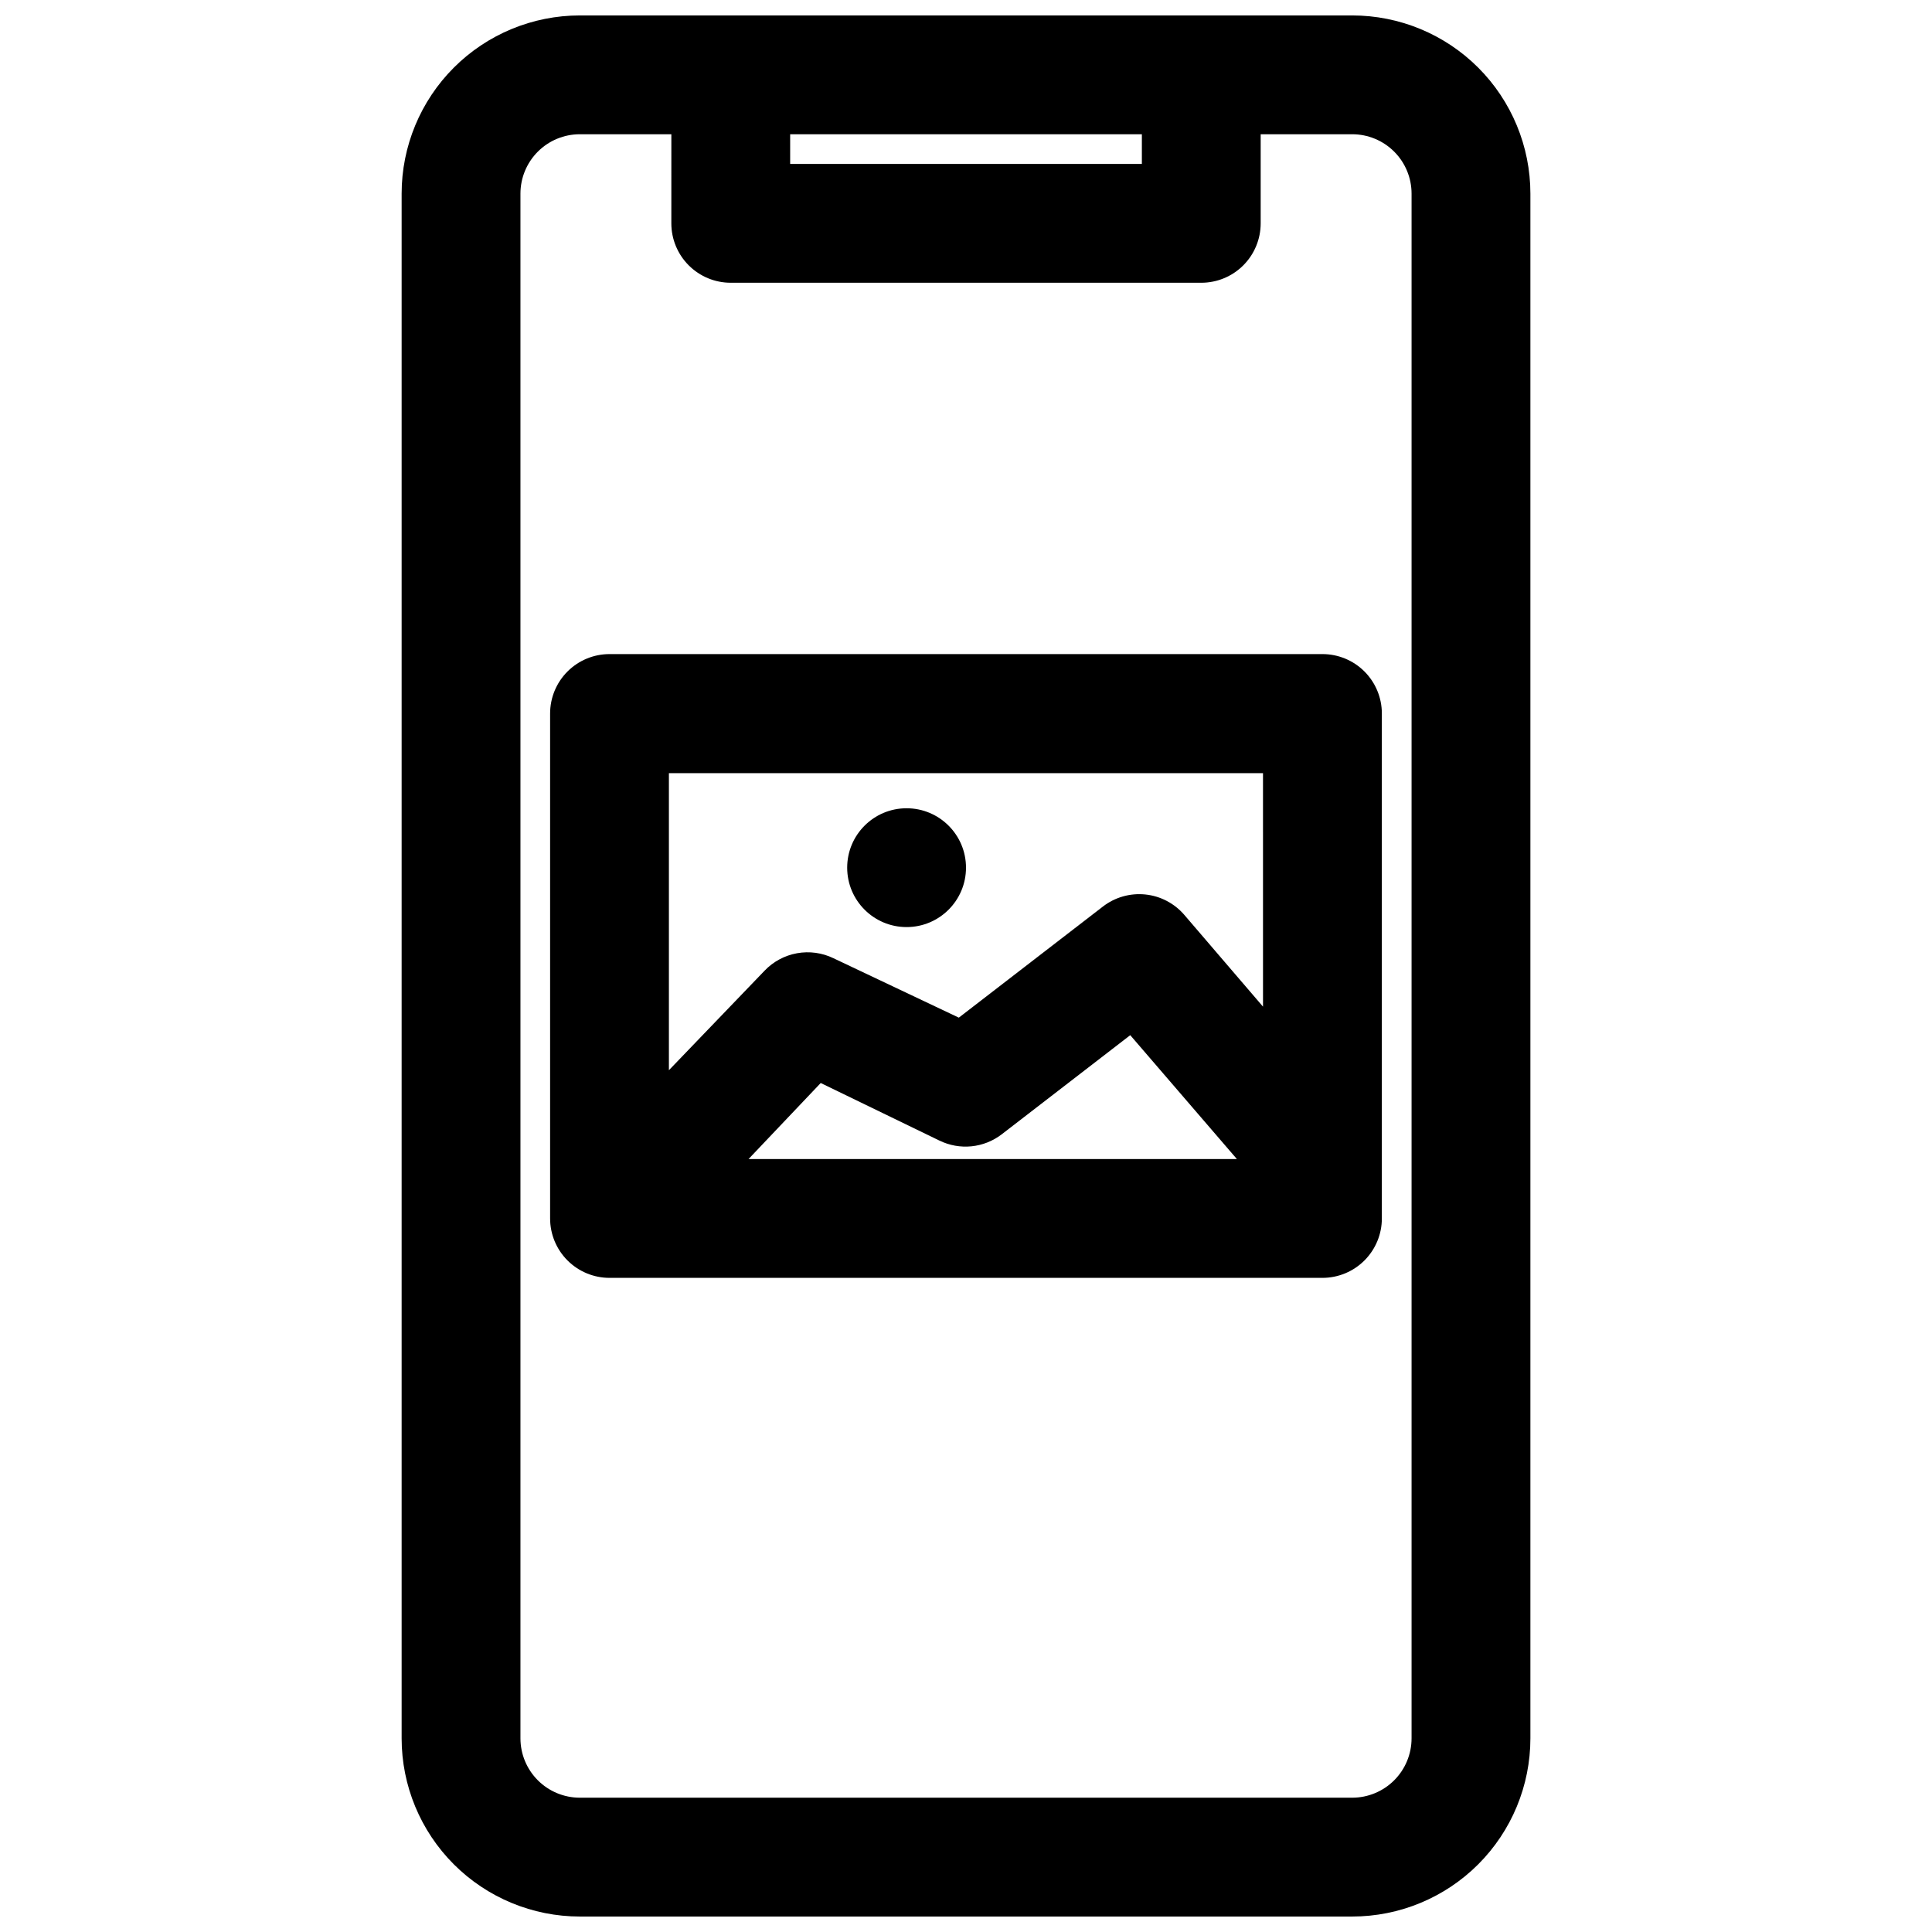
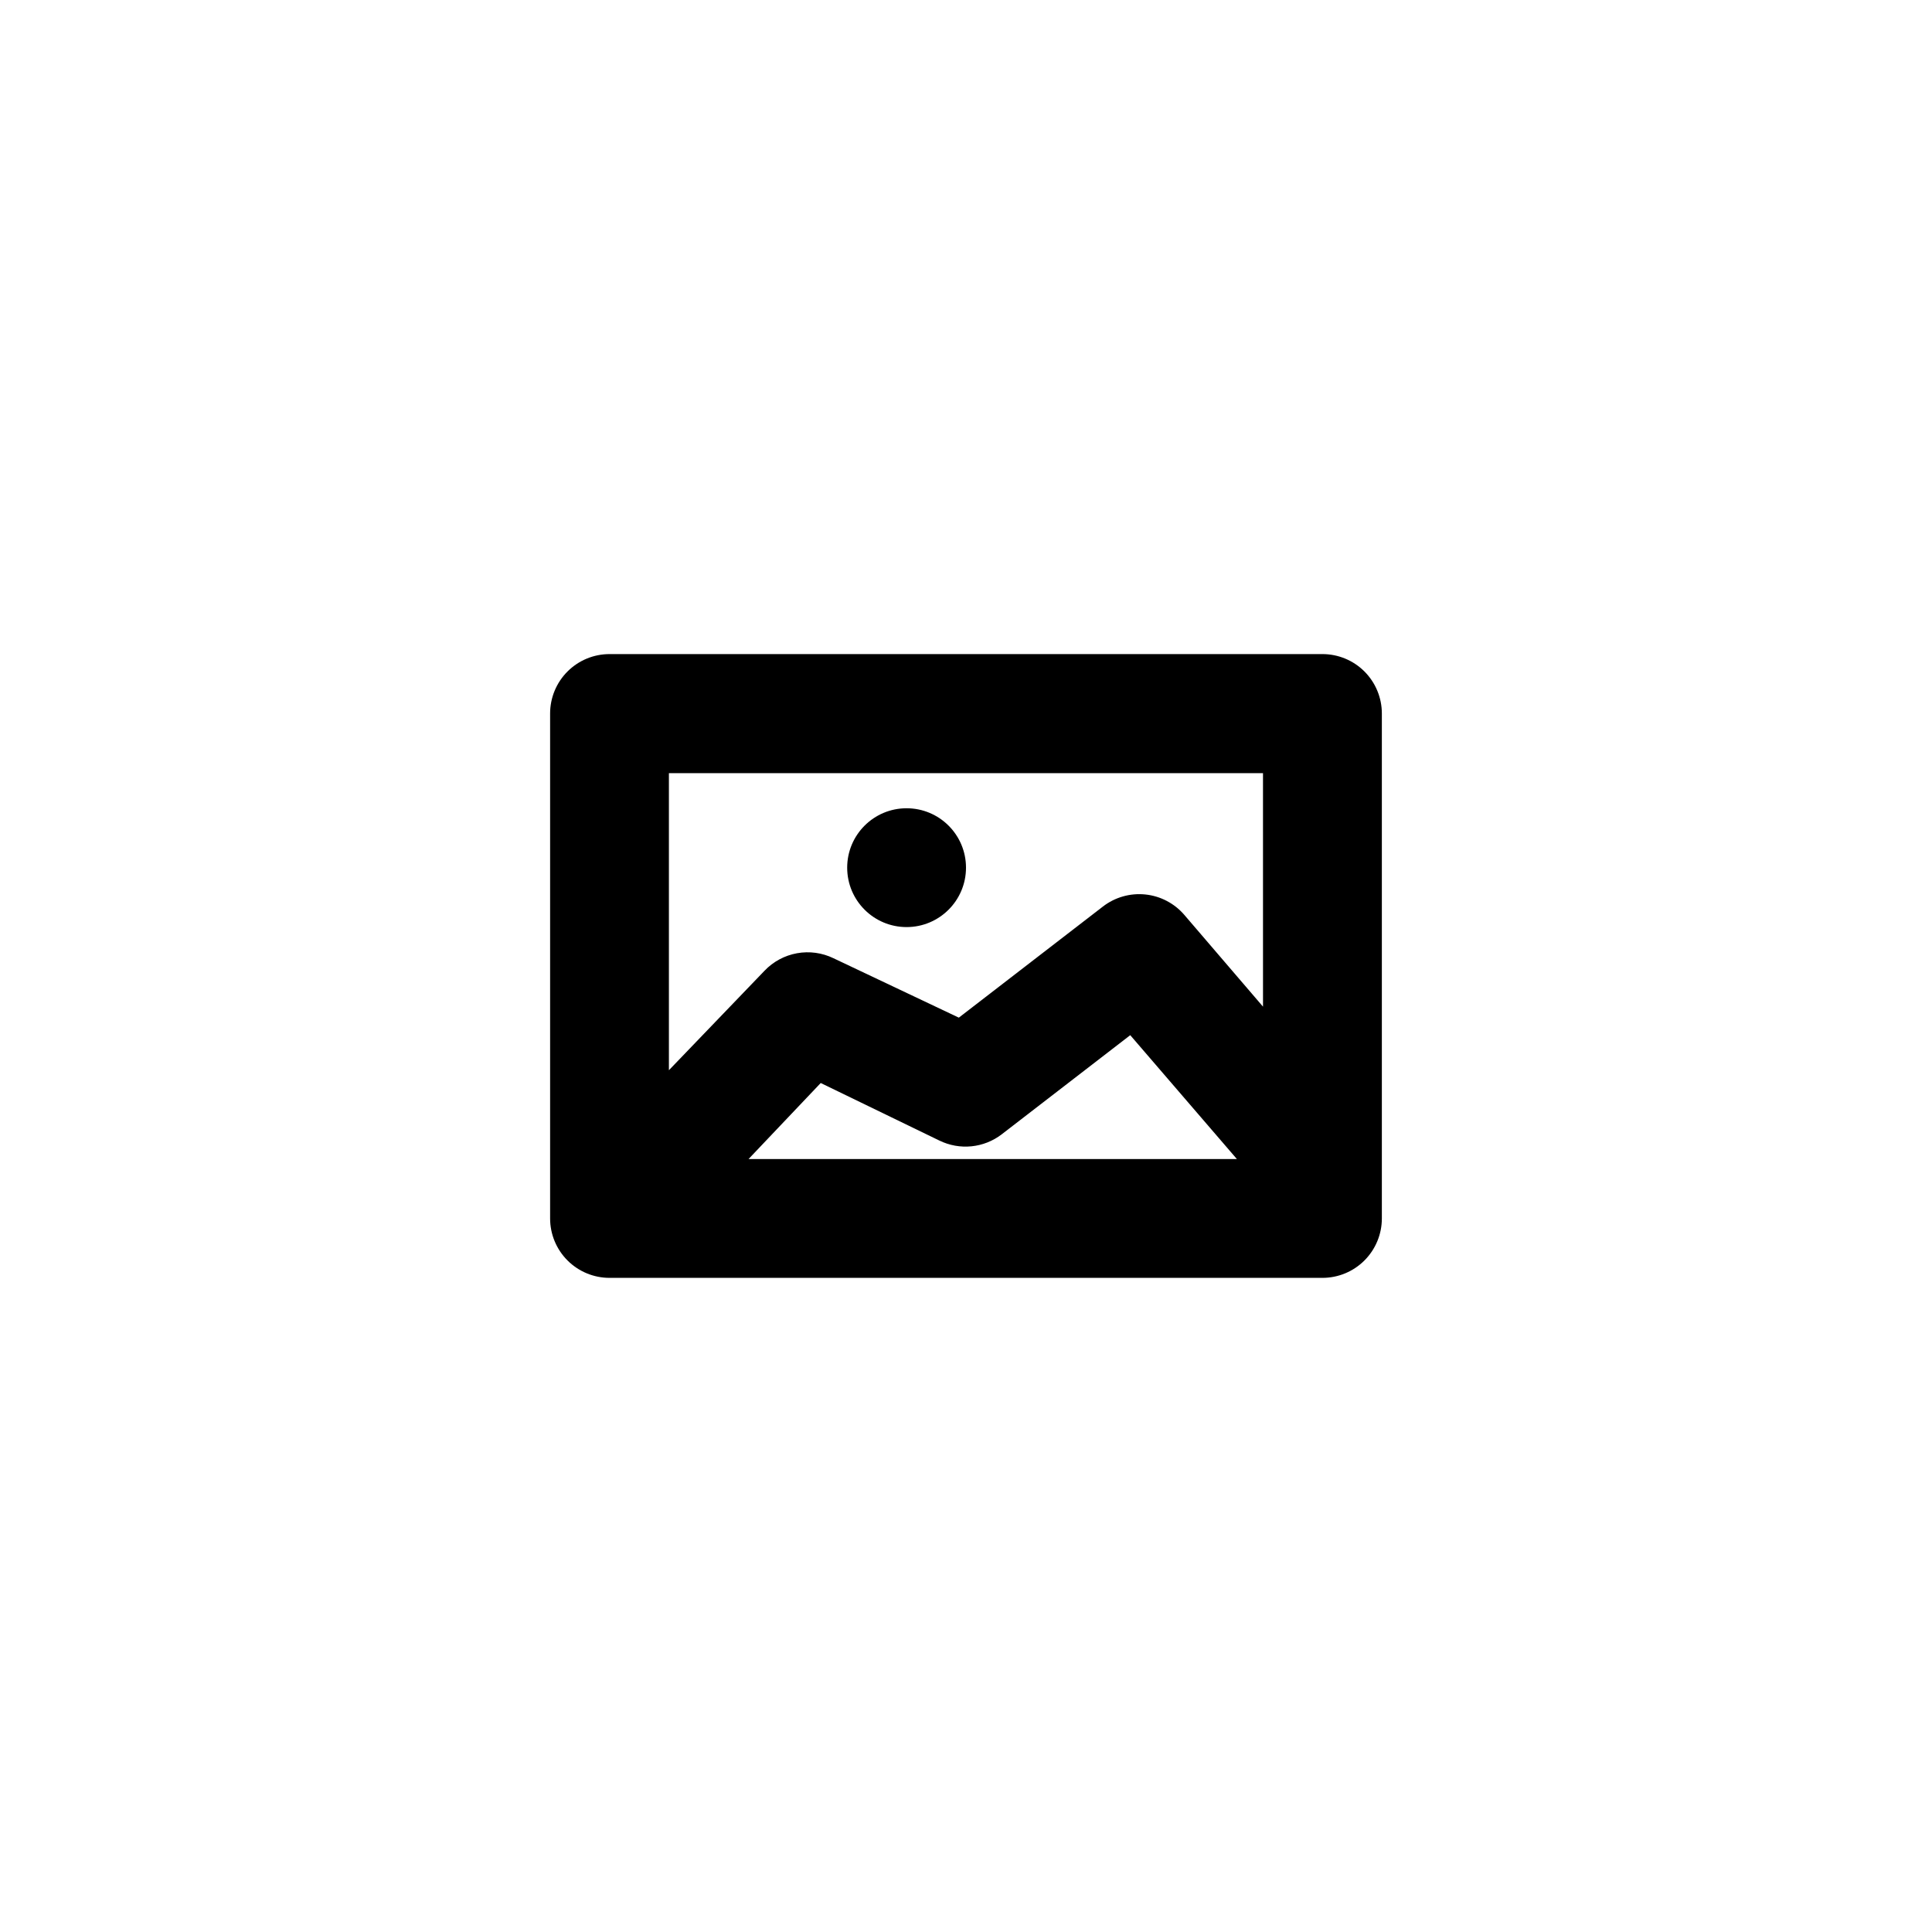
<svg xmlns="http://www.w3.org/2000/svg" width="800px" height="800px" version="1.1" viewBox="144 144 512 512">
  <defs>
    <clipPath id="a">
-       <path d="m250 148.09h300v503.81h-300z" />
-     </clipPath>
+       </clipPath>
  </defs>
  <g clip-path="url(#a)">
-     <path d="m502.34 148.09h-204.67c-12.527 0-24.543 4.977-33.398 13.832-8.859 8.859-13.836 20.875-13.836 33.398v409.35c0 12.527 4.977 24.539 13.836 33.398 8.855 8.855 20.871 13.832 33.398 13.832h204.67c12.527 0 24.539-4.977 33.398-13.832 8.855-8.859 13.832-20.871 13.832-33.398v-409.35c0-12.523-4.977-24.539-13.832-33.398-8.859-8.855-20.871-13.832-33.398-13.832zm-148.94 31.488h93.207v7.871h-93.207zm164.68 425.09c0 4.176-1.656 8.18-4.609 11.133-2.953 2.953-6.957 4.609-11.133 4.609h-204.67c-4.176 0-8.184-1.656-11.133-4.609-2.953-2.953-4.613-6.957-4.613-11.133v-409.35c0-4.176 1.66-8.18 4.613-11.133 2.949-2.949 6.957-4.609 11.133-4.609h24.246l-0.004 23.617c0 4.176 1.66 8.18 4.613 11.133s6.957 4.609 11.133 4.609h124.69c4.176 0 8.18-1.656 11.133-4.609 2.953-2.953 4.613-6.957 4.613-11.133v-23.617h24.246c4.176 0 8.18 1.66 11.133 4.609 2.953 2.953 4.609 6.957 4.609 11.133z" />
-   </g>
+     </g>
  <path d="m494.46 317.34h-188.93c-4.176 0-8.18 1.656-11.133 4.609s-4.613 6.957-4.613 11.133v133.82c0 4.176 1.66 8.18 4.613 11.133s6.957 4.613 11.133 4.613h188.93c4.176 0 8.184-1.66 11.133-4.613 2.953-2.953 4.613-6.957 4.613-11.133v-133.82c0-4.176-1.66-8.18-4.613-11.133-2.949-2.953-6.957-4.609-11.133-4.609zm-152.09 133.82 19.129-20.152 31.488 15.273v-0.004c2.625 1.277 5.555 1.801 8.461 1.508s5.672-1.387 7.992-3.16l34.086-26.293 28.262 32.828zm136.34-40.387-20.859-24.324c-2.629-3.059-6.332-4.996-10.348-5.406-4.012-0.41-8.031 0.738-11.223 3.203l-38.18 29.441-33.219-15.742c-3.004-1.457-6.391-1.918-9.672-1.324s-6.293 2.215-8.594 4.629l-25.348 26.371v-78.719h157.44z" />
  <path d="m400 373.94c0 8.695-7.051 15.746-15.746 15.746-8.695 0-15.742-7.051-15.742-15.746 0-8.695 7.047-15.742 15.742-15.742 8.695 0 15.746 7.047 15.746 15.742" />
</svg>